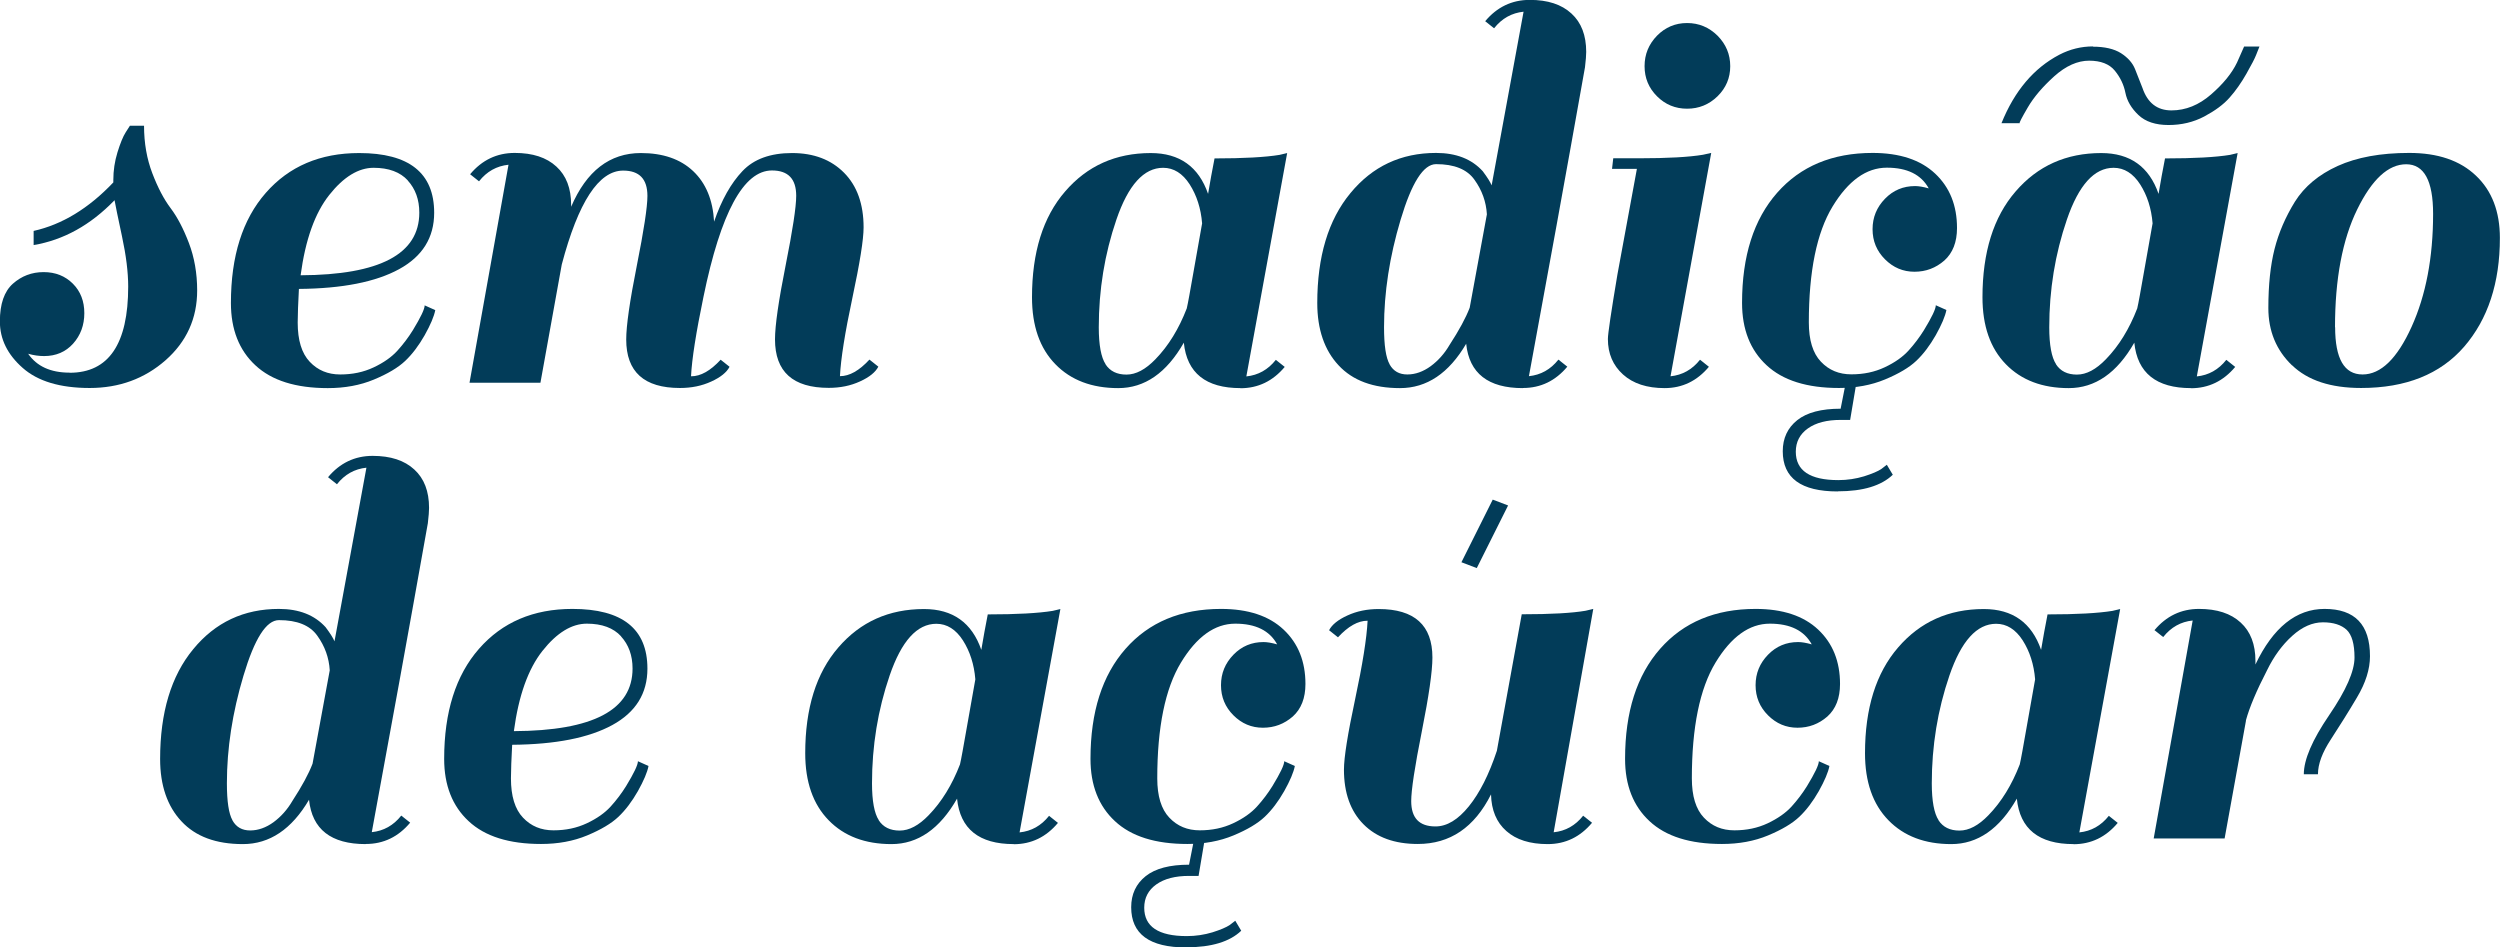
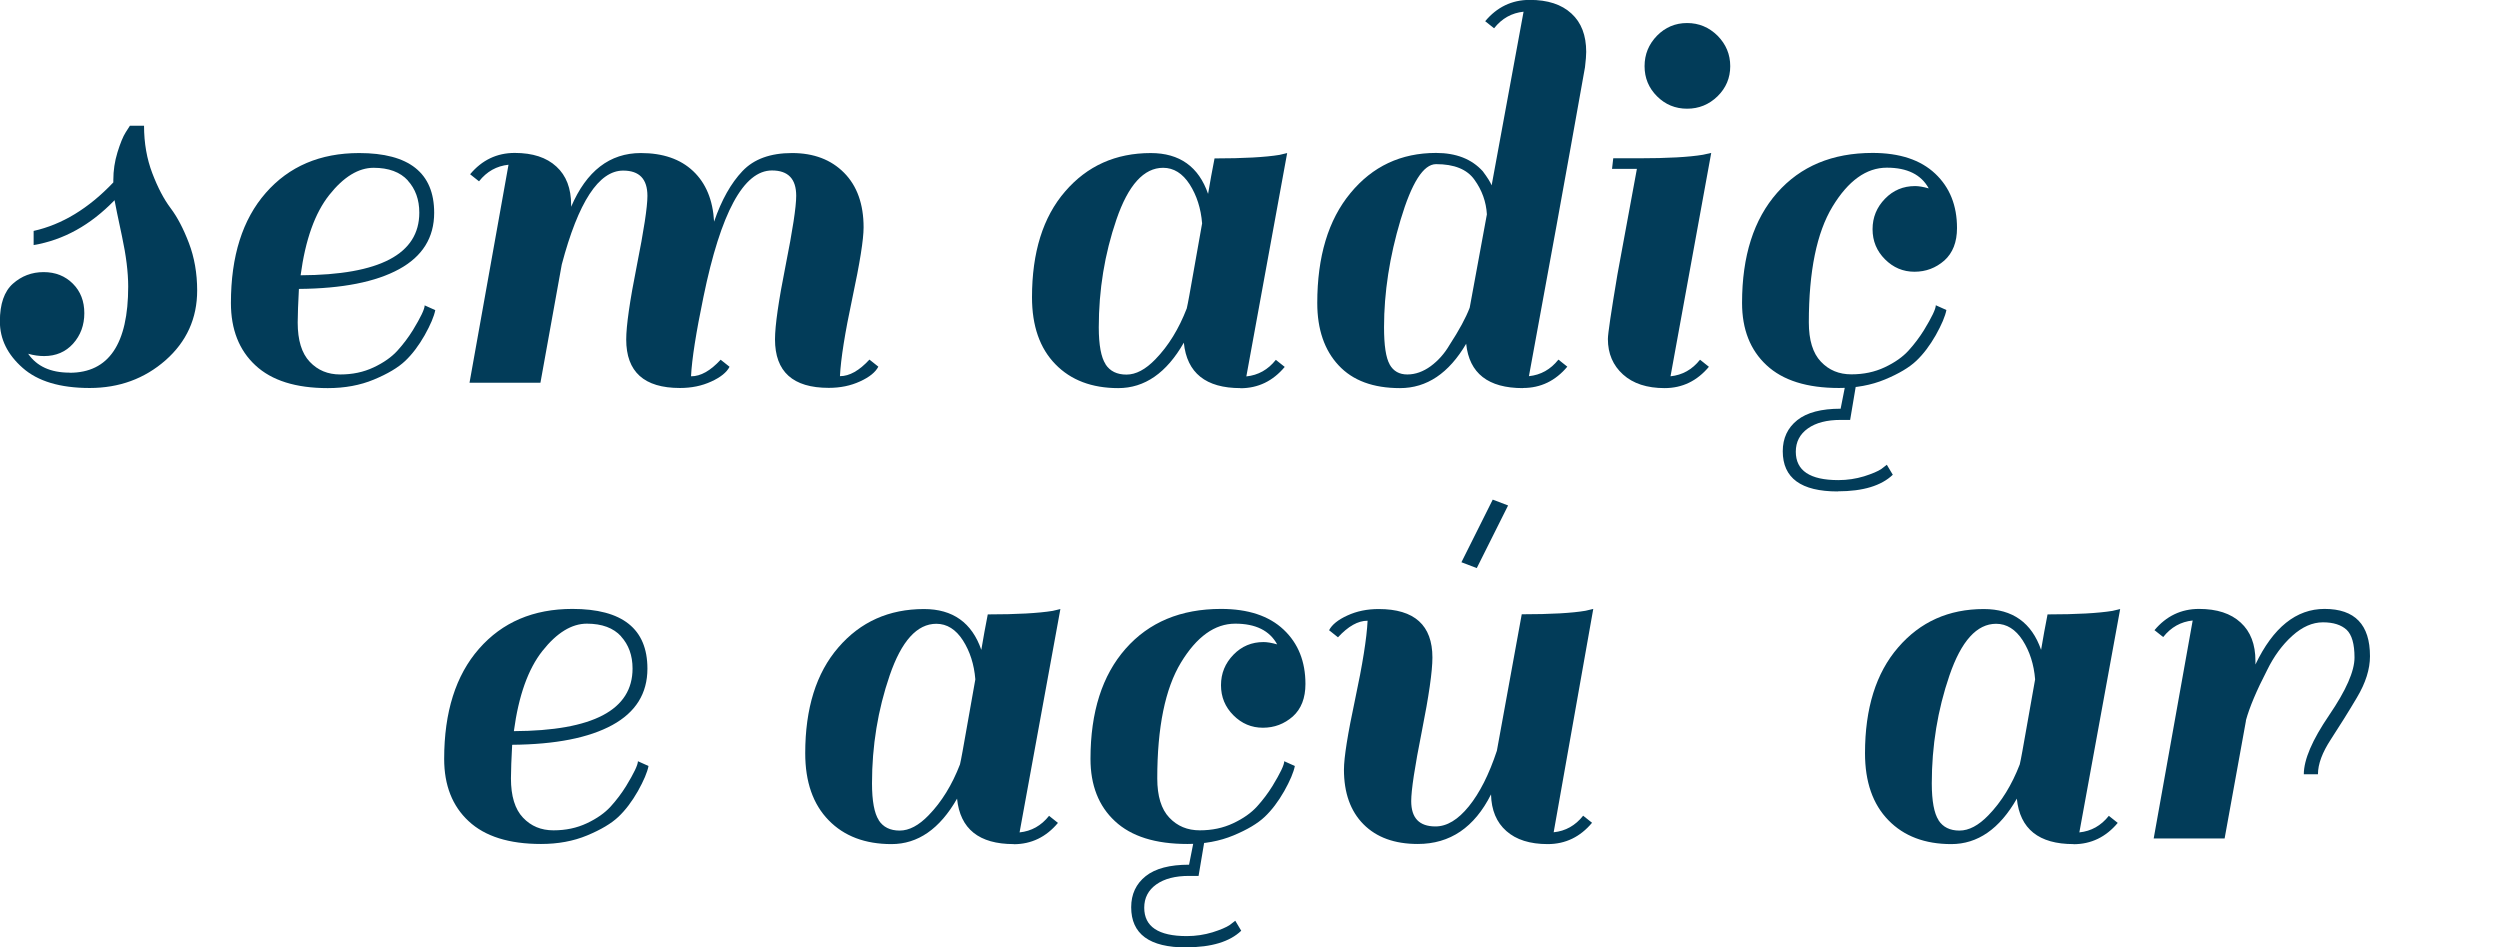
<svg xmlns="http://www.w3.org/2000/svg" id="Camada_1" viewBox="0 0 205.16 77.75">
  <defs>
    <style>.cls-1{fill:#023c59;}</style>
  </defs>
  <image width="1181" height="409" transform="translate(-741.14 -200.01) scale(.91)" />
  <g>
    <path class="cls-1" d="M5.72,30.59c3.2,0,4.8-2.36,4.8-7.08,0-1.16-.17-2.54-.51-4.12-.34-1.58-.54-2.57-.61-2.96-1.97,2.04-4.19,3.27-6.64,3.68v-1.16c2.33-.52,4.51-1.84,6.54-3.98v-.19c0-.78,.11-1.53,.34-2.28,.23-.74,.45-1.29,.68-1.65l.34-.53h1.16c0,1.42,.23,2.72,.68,3.9,.45,1.18,.95,2.13,1.5,2.86,.55,.73,1.05,1.68,1.5,2.86,.45,1.18,.68,2.48,.68,3.9,0,2.29-.87,4.2-2.59,5.72-1.73,1.52-3.81,2.28-6.23,2.28s-4.26-.55-5.5-1.65c-1.25-1.1-1.87-2.37-1.87-3.81s.36-2.47,1.07-3.1c.71-.63,1.55-.95,2.52-.95s1.77,.32,2.4,.95c.63,.63,.94,1.44,.94,2.42s-.31,1.82-.92,2.5c-.61,.68-1.41,1.02-2.38,1.02-.42,0-.86-.06-1.31-.19,.71,1.03,1.84,1.55,3.39,1.55Z" />
    <path class="cls-1" d="M29.47,12.56c4.1,0,6.16,1.63,6.16,4.9,0,2.04-.96,3.58-2.88,4.63-1.92,1.05-4.66,1.59-8.22,1.62-.06,1.16-.1,2.08-.1,2.76,0,1.45,.33,2.53,.99,3.22,.66,.7,1.49,1.04,2.5,1.04s1.91-.19,2.74-.58,1.48-.85,1.96-1.38c.48-.53,.9-1.09,1.26-1.67,.65-1.07,.97-1.74,.97-2.04l.87,.39c-.1,.52-.39,1.2-.87,2.06-.49,.86-1.02,1.56-1.6,2.11-.58,.55-1.44,1.06-2.57,1.53-1.13,.47-2.39,.7-3.78,.7-2.62,0-4.6-.62-5.94-1.87-1.34-1.24-2.01-2.95-2.01-5.11,0-3.85,.95-6.86,2.86-9.04,1.91-2.18,4.46-3.27,7.66-3.27Zm4,2.25c-.63-.69-1.57-1.04-2.81-1.04s-2.46,.74-3.64,2.23c-1.18,1.49-1.96,3.68-2.35,6.59,6.5-.03,9.74-1.74,9.74-5.14,0-1.07-.32-1.95-.95-2.64Z" />
    <path class="cls-1" d="M56.72,30.88c.78,0,1.58-.45,2.42-1.36l.73,.58c-.23,.45-.73,.86-1.5,1.21-.78,.36-1.63,.53-2.57,.53-2.94,0-4.41-1.32-4.41-3.98,0-1.13,.29-3.15,.87-6.06s.87-4.81,.87-5.72c0-1.39-.66-2.08-1.99-2.08-2,0-3.68,2.57-5.04,7.71l-1.75,9.7h-5.82l3.2-17.89c-.97,.1-1.78,.55-2.42,1.36l-.73-.58c.97-1.16,2.19-1.75,3.66-1.75s2.61,.37,3.42,1.12c.81,.74,1.21,1.79,1.21,3.15v.15c1.26-2.94,3.17-4.41,5.72-4.41,1.81,0,3.24,.49,4.29,1.48,1.05,.99,1.62,2.37,1.72,4.15,.61-1.78,1.39-3.16,2.33-4.15s2.29-1.48,4.07-1.48,3.2,.54,4.27,1.62c1.07,1.08,1.6,2.58,1.6,4.48,0,1-.31,2.93-.92,5.79-.61,2.86-.95,5-1.02,6.42,.78,0,1.58-.45,2.42-1.36l.73,.58c-.23,.45-.73,.86-1.5,1.21-.78,.36-1.63,.53-2.57,.53-2.94,0-4.41-1.32-4.41-3.98,0-1.13,.29-3.15,.87-6.06,.58-2.91,.87-4.81,.87-5.72,0-1.39-.66-2.08-1.99-2.08-2.33,0-4.2,3.46-5.62,10.37-.61,2.94-.95,5.11-1.02,6.5Z" />
    <path class="cls-1" d="M101.8,31.85c-2.84,0-4.4-1.24-4.65-3.73-1.42,2.49-3.22,3.73-5.38,3.73s-3.89-.65-5.16-1.96c-1.28-1.31-1.92-3.14-1.92-5.5,0-3.68,.9-6.58,2.72-8.68,1.81-2.1,4.15-3.15,7.03-3.15,2.36,0,3.93,1.12,4.7,3.35,.16-.97,.34-1.94,.53-2.91,2.39,0,4.17-.1,5.33-.29l.63-.15-3.35,18.33c.97-.1,1.78-.55,2.42-1.36l.73,.58c-.97,1.16-2.18,1.75-3.64,1.75Zm-11.08-1.96c.37,.57,.94,.85,1.72,.85s1.57-.42,2.38-1.26c1.07-1.1,1.92-2.49,2.57-4.17,.1-.42,.28-1.43,.56-3.03,.28-1.6,.51-2.92,.7-3.95-.1-1.23-.44-2.29-1.02-3.2-.58-.9-1.31-1.36-2.18-1.36-1.58,0-2.86,1.41-3.83,4.24-.97,2.83-1.45,5.78-1.45,8.85,0,1.45,.19,2.47,.56,3.03Z" />
    <path class="cls-1" d="M124.97,31.85c-2.84,0-4.4-1.21-4.65-3.64-1.42,2.42-3.23,3.64-5.43,3.64s-3.88-.62-5.04-1.87c-1.16-1.24-1.75-2.95-1.75-5.11,0-3.81,.9-6.82,2.72-9.02,1.81-2.2,4.15-3.3,7.03-3.3,1.65,0,2.92,.5,3.83,1.5,.39,.52,.63,.91,.73,1.16l2.62-14.25c-.97,.1-1.78,.55-2.42,1.36l-.73-.58c.97-1.16,2.19-1.75,3.66-1.75s2.61,.37,3.42,1.12c.81,.74,1.21,1.79,1.21,3.15,0,.26-.03,.68-.1,1.26-1.58,8.89-3.12,17.34-4.6,25.35,.97-.1,1.78-.55,2.42-1.36l.73,.58c-.97,1.16-2.18,1.75-3.64,1.75Zm-10.93-1.94c.31,.55,.79,.82,1.45,.82s1.3-.23,1.92-.68c.61-.45,1.13-1.03,1.55-1.75,.78-1.2,1.33-2.21,1.65-3.05l1.41-7.66c-.06-1.03-.4-1.98-1.02-2.84-.61-.86-1.66-1.28-3.15-1.28-1.04,0-2,1.52-2.91,4.56-.91,3.04-1.36,5.98-1.36,8.82,0,1.49,.15,2.5,.46,3.05Z" />
    <path class="cls-1" d="M136.61,31.85c-1.45,0-2.59-.37-3.42-1.12-.82-.74-1.24-1.71-1.24-2.91,0-.42,.26-2.18,.78-5.28l1.6-8.68h-2.04l.1-.87h2.08c2.39,0,4.15-.1,5.28-.29l.68-.15-3.34,18.33c.97-.1,1.78-.55,2.42-1.36l.73,.58c-.97,1.16-2.18,1.75-3.64,1.75Zm-.63-23.95c-.68-.68-1.02-1.5-1.02-2.47s.34-1.8,1.02-2.5c.68-.69,1.5-1.04,2.47-1.04s1.8,.35,2.5,1.04c.69,.7,1.04,1.53,1.04,2.5s-.35,1.79-1.04,2.47c-.7,.68-1.53,1.02-2.5,1.02s-1.79-.34-2.47-1.02Z" />
    <path class="cls-1" d="M154.69,21.28c-.68-.68-1.02-1.5-1.02-2.47s.34-1.8,1.02-2.5c.68-.7,1.5-1.04,2.47-1.04,.29,0,.66,.06,1.12,.19-.62-1.13-1.76-1.7-3.44-1.7s-3.17,1.07-4.46,3.2c-1.29,2.13-1.94,5.3-1.94,9.5,0,1.45,.33,2.53,.99,3.22,.66,.7,1.49,1.04,2.5,1.04s1.91-.19,2.74-.58,1.48-.85,1.96-1.38c.48-.53,.9-1.09,1.26-1.67,.65-1.07,.97-1.74,.97-2.04l.87,.39c-.1,.52-.39,1.2-.87,2.06-.49,.86-1.02,1.56-1.6,2.11-.58,.55-1.44,1.06-2.57,1.53-1.13,.47-2.39,.7-3.78,.7-2.62,0-4.6-.62-5.94-1.87-1.34-1.24-2.01-2.95-2.01-5.11,0-3.85,.96-6.86,2.88-9.04,1.92-2.18,4.53-3.27,7.83-3.27,2.23,0,3.94,.57,5.14,1.7,1.2,1.13,1.79,2.62,1.79,4.46,0,1.16-.35,2.05-1.04,2.67-.7,.61-1.51,.92-2.45,.92s-1.74-.34-2.42-1.02Zm-3.88,19.05c-3.01,0-4.51-1.1-4.51-3.3,0-1.07,.4-1.92,1.19-2.55,.79-.63,1.98-.94,3.56-.94l.44-2.23h.87l-.53,3.15h-.78c-1.13,0-2.03,.23-2.69,.7-.66,.47-.99,1.11-.99,1.91,0,1.55,1.16,2.33,3.49,2.33,.74,0,1.45-.11,2.11-.31,.66-.21,1.14-.41,1.43-.61l.44-.34,.49,.82c-.94,.9-2.44,1.36-4.51,1.36Z" />
-     <path class="cls-1" d="M179.8,31.85c-2.84,0-4.4-1.24-4.65-3.73-1.42,2.49-3.22,3.73-5.38,3.73s-3.89-.65-5.16-1.96c-1.28-1.31-1.92-3.14-1.92-5.5,0-3.68,.9-6.58,2.72-8.68,1.81-2.1,4.15-3.15,7.03-3.15,2.36,0,3.93,1.12,4.7,3.35,.16-.97,.34-1.94,.53-2.91,2.39,0,4.17-.1,5.33-.29l.63-.15-3.35,18.33c.97-.1,1.78-.55,2.42-1.36l.73,.58c-.97,1.16-2.18,1.75-3.64,1.75Zm-8.05-28.02c.97,0,1.74,.18,2.3,.53,.56,.36,.95,.79,1.16,1.31,.21,.52,.41,1.03,.61,1.55,.42,1.23,1.21,1.84,2.38,1.84s2.25-.44,3.25-1.31c1-.87,1.71-1.74,2.13-2.62l.58-1.31h1.26c-.06,.16-.15,.39-.27,.68-.11,.29-.38,.81-.8,1.55-.42,.74-.88,1.4-1.38,1.96-.5,.57-1.2,1.08-2.08,1.55-.89,.47-1.87,.7-2.93,.7s-1.89-.27-2.47-.82c-.58-.55-.94-1.16-1.07-1.82-.13-.66-.42-1.27-.87-1.82-.45-.55-1.16-.82-2.11-.82s-1.91,.43-2.86,1.28c-.95,.86-1.68,1.71-2.18,2.57-.5,.86-.72,1.28-.65,1.28h-1.5c1.07-2.65,2.65-4.52,4.75-5.62,.87-.45,1.79-.68,2.76-.68Zm-3.03,26.06c.37,.57,.94,.85,1.72,.85s1.57-.42,2.38-1.26c1.07-1.1,1.92-2.49,2.57-4.17,.1-.42,.28-1.43,.56-3.03,.28-1.6,.51-2.92,.7-3.95-.1-1.23-.44-2.29-1.02-3.2-.58-.9-1.31-1.36-2.18-1.36-1.58,0-2.86,1.41-3.83,4.24-.97,2.83-1.45,5.78-1.45,8.85,0,1.45,.19,2.47,.56,3.03Z" />
-     <path class="cls-1" d="M188.09,29.98c-1.29-1.24-1.94-2.81-1.94-4.7s.17-3.51,.51-4.85c.34-1.34,.9-2.63,1.67-3.88,.78-1.24,1.95-2.22,3.51-2.93,1.57-.71,3.52-1.07,5.87-1.07s4.17,.62,5.48,1.87c1.31,1.24,1.96,2.95,1.96,5.11,0,3.68-.98,6.66-2.93,8.92-1.96,2.26-4.78,3.39-8.46,3.39-2.49,0-4.38-.62-5.67-1.87Zm3.54-3.13c0,2.59,.75,3.88,2.25,3.88s2.84-1.3,4.02-3.9c1.18-2.6,1.77-5.7,1.77-9.28,0-2.72-.74-4.07-2.21-4.07s-2.81,1.24-4.02,3.71c-1.21,2.47-1.82,5.7-1.82,9.67Z" />
-     <path class="cls-1" d="M30.01,69.27c-2.84,0-4.4-1.21-4.65-3.64-1.42,2.42-3.23,3.64-5.43,3.64s-3.88-.62-5.04-1.87c-1.16-1.24-1.75-2.95-1.75-5.11,0-3.81,.9-6.82,2.72-9.02,1.81-2.2,4.15-3.3,7.03-3.3,1.65,0,2.92,.5,3.83,1.5,.39,.52,.63,.91,.73,1.16l2.62-14.25c-.97,.1-1.78,.55-2.42,1.36l-.73-.58c.97-1.16,2.19-1.75,3.66-1.75s2.61,.37,3.42,1.12c.81,.74,1.21,1.79,1.21,3.15,0,.26-.03,.68-.1,1.26-1.58,8.89-3.12,17.34-4.6,25.35,.97-.1,1.78-.55,2.42-1.36l.73,.58c-.97,1.16-2.18,1.75-3.64,1.75Zm-10.93-1.94c.31,.55,.79,.82,1.45,.82s1.3-.23,1.92-.68c.61-.45,1.13-1.03,1.55-1.75,.78-1.2,1.33-2.21,1.65-3.05l1.41-7.66c-.06-1.03-.4-1.98-1.02-2.84-.61-.86-1.66-1.28-3.15-1.28-1.04,0-2,1.52-2.91,4.56-.91,3.04-1.36,5.98-1.36,8.82,0,1.49,.15,2.5,.46,3.05Z" />
    <path class="cls-1" d="M46.97,49.97c4.1,0,6.16,1.63,6.16,4.9,0,2.04-.96,3.58-2.88,4.63-1.92,1.05-4.66,1.59-8.22,1.62-.06,1.16-.1,2.08-.1,2.76,0,1.45,.33,2.53,.99,3.22,.66,.7,1.49,1.04,2.5,1.04s1.91-.19,2.74-.58,1.48-.85,1.96-1.38c.48-.53,.9-1.09,1.26-1.67,.65-1.07,.97-1.74,.97-2.04l.87,.39c-.1,.52-.39,1.2-.87,2.06-.49,.86-1.02,1.56-1.6,2.11-.58,.55-1.44,1.06-2.57,1.53-1.13,.47-2.39,.7-3.78,.7-2.62,0-4.6-.62-5.94-1.87-1.34-1.24-2.01-2.95-2.01-5.11,0-3.85,.95-6.86,2.86-9.04s4.46-3.27,7.66-3.27Zm4,2.25c-.63-.69-1.57-1.04-2.81-1.04s-2.46,.74-3.64,2.23c-1.18,1.49-1.96,3.68-2.35,6.59,6.5-.03,9.74-1.74,9.74-5.14,0-1.07-.32-1.95-.95-2.64Z" />
    <path class="cls-1" d="M83.19,69.27c-2.84,0-4.4-1.24-4.65-3.73-1.42,2.49-3.22,3.73-5.38,3.73s-3.89-.65-5.16-1.96c-1.28-1.31-1.92-3.14-1.92-5.5,0-3.68,.9-6.58,2.72-8.68,1.81-2.1,4.15-3.15,7.03-3.15,2.36,0,3.93,1.12,4.7,3.35,.16-.97,.34-1.94,.53-2.91,2.39,0,4.17-.1,5.33-.29l.63-.15-3.35,18.33c.97-.1,1.78-.55,2.42-1.36l.73,.58c-.97,1.16-2.18,1.75-3.64,1.75Zm-11.08-1.96c.37,.57,.94,.85,1.72,.85s1.57-.42,2.38-1.26c1.07-1.1,1.92-2.49,2.57-4.17,.1-.42,.28-1.43,.56-3.03,.28-1.6,.51-2.92,.7-3.95-.1-1.23-.44-2.29-1.02-3.2-.58-.9-1.31-1.36-2.18-1.36-1.58,0-2.86,1.41-3.83,4.24-.97,2.83-1.45,5.78-1.45,8.85,0,1.45,.19,2.47,.56,3.03Z" />
    <path class="cls-1" d="M101.22,58.7c-.68-.68-1.02-1.5-1.02-2.47s.34-1.8,1.02-2.5c.68-.7,1.5-1.04,2.47-1.04,.29,0,.66,.06,1.12,.19-.62-1.13-1.76-1.7-3.44-1.7s-3.17,1.07-4.46,3.2c-1.29,2.13-1.94,5.3-1.94,9.5,0,1.45,.33,2.53,.99,3.22,.66,.7,1.49,1.04,2.5,1.04s1.91-.19,2.74-.58,1.48-.85,1.96-1.38c.48-.53,.9-1.09,1.26-1.67,.65-1.07,.97-1.74,.97-2.04l.87,.39c-.1,.52-.39,1.2-.87,2.06-.49,.86-1.02,1.56-1.6,2.11-.58,.55-1.44,1.06-2.57,1.53-1.13,.47-2.39,.7-3.78,.7-2.62,0-4.6-.62-5.94-1.87-1.34-1.24-2.01-2.95-2.01-5.11,0-3.85,.96-6.86,2.88-9.04,1.92-2.18,4.53-3.27,7.83-3.27,2.23,0,3.94,.57,5.14,1.7,1.2,1.13,1.79,2.62,1.79,4.46,0,1.16-.35,2.05-1.04,2.67-.7,.61-1.51,.92-2.45,.92s-1.74-.34-2.42-1.02Zm-3.88,19.05c-3.01,0-4.51-1.1-4.51-3.3,0-1.07,.4-1.92,1.19-2.55,.79-.63,1.98-.94,3.56-.94l.44-2.23h.87l-.53,3.15h-.78c-1.13,0-2.03,.23-2.69,.7-.66,.47-.99,1.11-.99,1.91,0,1.55,1.16,2.33,3.49,2.33,.74,0,1.45-.11,2.11-.31,.66-.21,1.14-.41,1.43-.61l.44-.34,.49,.82c-.94,.9-2.44,1.36-4.51,1.36Z" />
    <path class="cls-1" d="M112.22,50.94c-.78,0-1.58,.45-2.42,1.36l-.73-.58c.23-.45,.73-.86,1.5-1.21,.78-.36,1.63-.53,2.57-.53,2.94,0,4.41,1.33,4.41,3.98,0,1.13-.29,3.15-.87,6.06-.58,2.91-.87,4.82-.87,5.72,0,1.39,.66,2.08,1.99,2.08,.94,0,1.85-.55,2.74-1.65,.89-1.1,1.66-2.62,2.3-4.56l2.04-11.2c2.39,0,4.14-.1,5.24-.29l.63-.15-3.25,18.33c.97-.1,1.78-.55,2.42-1.36l.73,.58c-.97,1.16-2.18,1.75-3.64,1.75s-2.59-.36-3.39-1.07c-.81-.71-1.23-1.71-1.26-3.01-1.36,2.71-3.36,4.07-6.01,4.07-1.91,0-3.39-.54-4.46-1.62s-1.6-2.58-1.6-4.48c0-1,.31-2.93,.92-5.79,.61-2.86,.95-5,1.02-6.42Zm7.71-4.8l2.57-5.14,1.26,.48-2.57,5.14-1.26-.48Z" />
-     <path class="cls-1" d="M145.09,58.7c-.68-.68-1.02-1.5-1.02-2.47s.34-1.8,1.02-2.5c.68-.7,1.5-1.04,2.47-1.04,.29,0,.66,.06,1.12,.19-.62-1.13-1.76-1.7-3.44-1.7s-3.17,1.07-4.46,3.2c-1.29,2.13-1.94,5.3-1.94,9.5,0,1.45,.33,2.53,.99,3.22,.66,.7,1.49,1.04,2.5,1.04s1.91-.19,2.74-.58c.82-.39,1.48-.85,1.96-1.38,.48-.53,.9-1.09,1.26-1.67,.65-1.07,.97-1.74,.97-2.04l.87,.39c-.1,.52-.39,1.2-.87,2.06-.49,.86-1.02,1.56-1.6,2.11-.58,.55-1.44,1.06-2.57,1.53-1.13,.47-2.39,.7-3.78,.7-2.62,0-4.6-.62-5.94-1.87-1.34-1.24-2.01-2.95-2.01-5.11,0-3.85,.96-6.86,2.88-9.04,1.92-2.18,4.53-3.27,7.83-3.27,2.23,0,3.94,.57,5.14,1.7,1.2,1.13,1.79,2.62,1.79,4.46,0,1.16-.35,2.05-1.04,2.67-.7,.61-1.51,.92-2.45,.92s-1.74-.34-2.42-1.02Z" />
    <path class="cls-1" d="M170.16,69.27c-2.84,0-4.4-1.24-4.65-3.73-1.42,2.49-3.22,3.73-5.38,3.73s-3.89-.65-5.16-1.96c-1.28-1.31-1.92-3.14-1.92-5.5,0-3.68,.9-6.58,2.72-8.68,1.81-2.1,4.15-3.15,7.03-3.15,2.36,0,3.93,1.12,4.7,3.35,.16-.97,.34-1.94,.53-2.91,2.39,0,4.17-.1,5.33-.29l.63-.15-3.35,18.33c.97-.1,1.78-.55,2.42-1.36l.73,.58c-.97,1.16-2.18,1.75-3.64,1.75Zm-11.08-1.96c.37,.57,.94,.85,1.72,.85s1.57-.42,2.38-1.26c1.07-1.1,1.92-2.49,2.57-4.17,.1-.42,.28-1.43,.56-3.03,.28-1.6,.51-2.92,.7-3.95-.1-1.23-.44-2.29-1.02-3.2-.58-.9-1.31-1.36-2.18-1.36-1.58,0-2.86,1.41-3.83,4.24-.97,2.83-1.45,5.78-1.45,8.85,0,1.45,.19,2.47,.56,3.03Z" />
    <path class="cls-1" d="M176.8,51.72c.97-1.16,2.19-1.75,3.66-1.75s2.61,.37,3.42,1.12c.81,.74,1.21,1.79,1.21,3.15v.29c1.45-3.04,3.35-4.56,5.67-4.56,2.49,0,3.73,1.29,3.73,3.88,0,1.07-.36,2.2-1.07,3.39-.71,1.2-1.42,2.33-2.13,3.42-.71,1.08-1.07,2.04-1.07,2.88h-1.16c0-1.2,.69-2.81,2.08-4.85,1.39-2.04,2.08-3.61,2.08-4.73s-.22-1.87-.65-2.28c-.44-.4-1.08-.61-1.94-.61s-1.7,.37-2.52,1.11c-.82,.74-1.51,1.68-2.06,2.81-.87,1.68-1.45,3.06-1.74,4.12v.05l-1.75,9.65h-5.82l3.2-17.89c-.97,.1-1.78,.55-2.42,1.36l-.73-.58Z" />
  </g>
</svg>